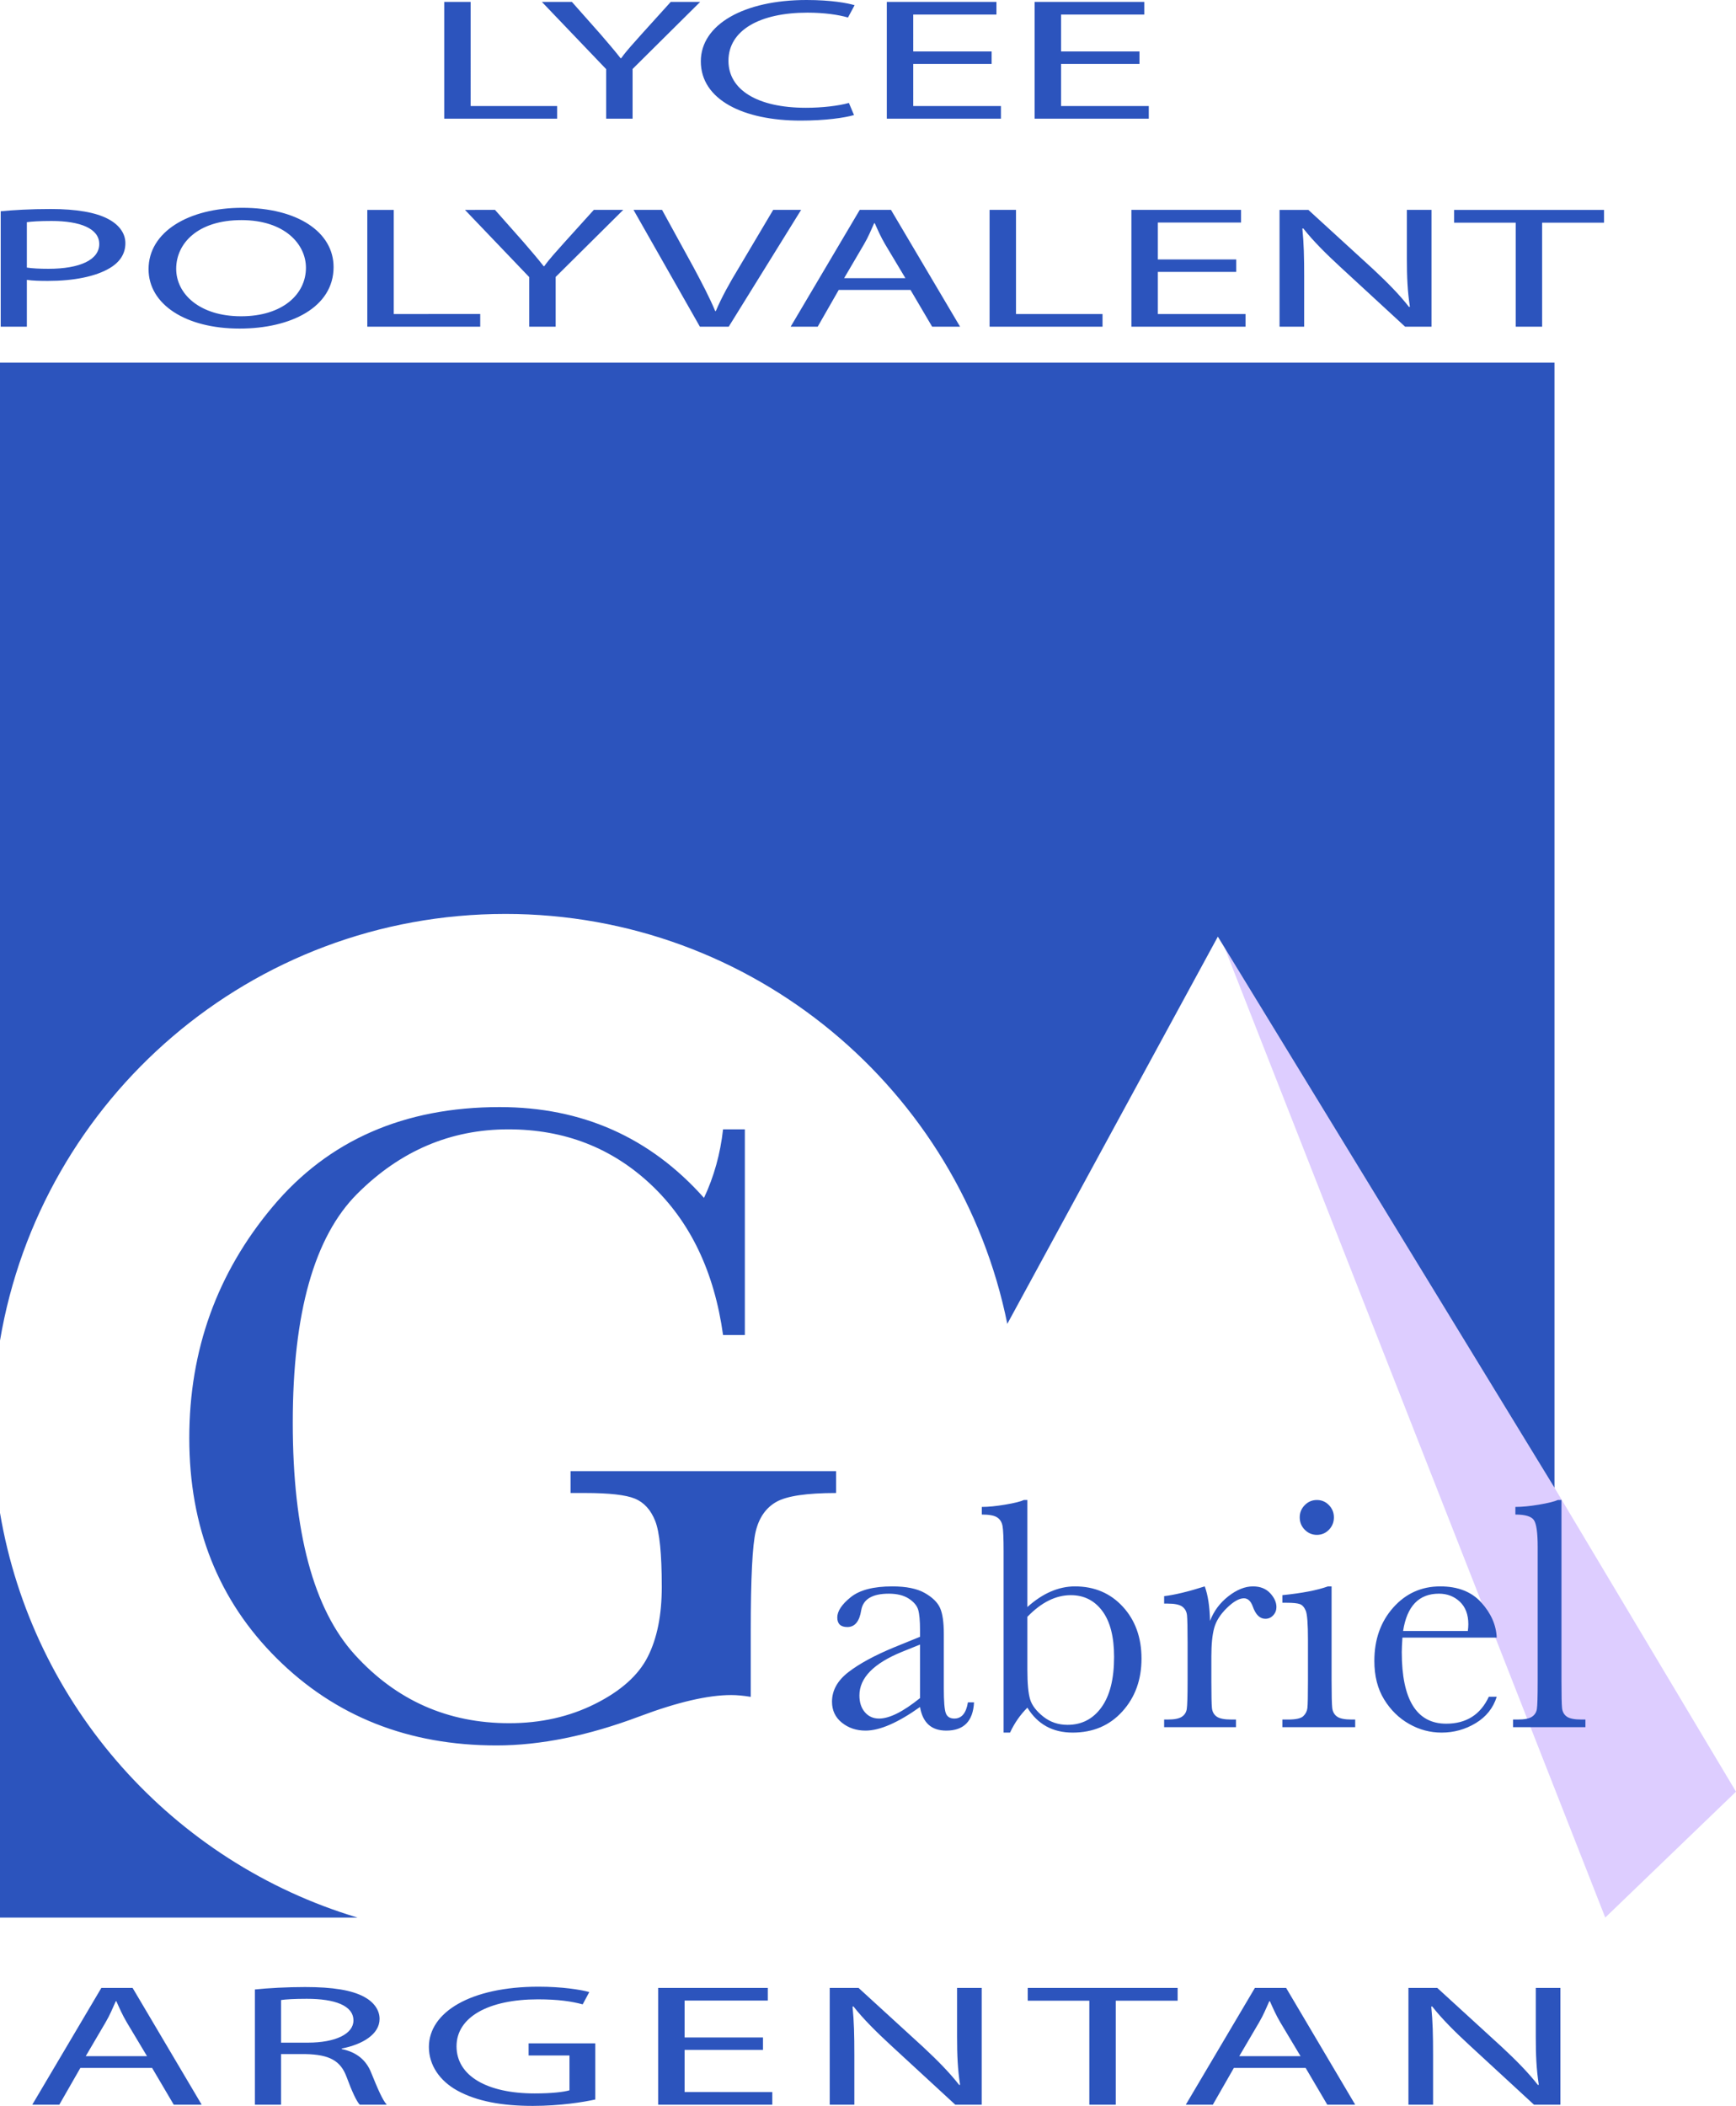
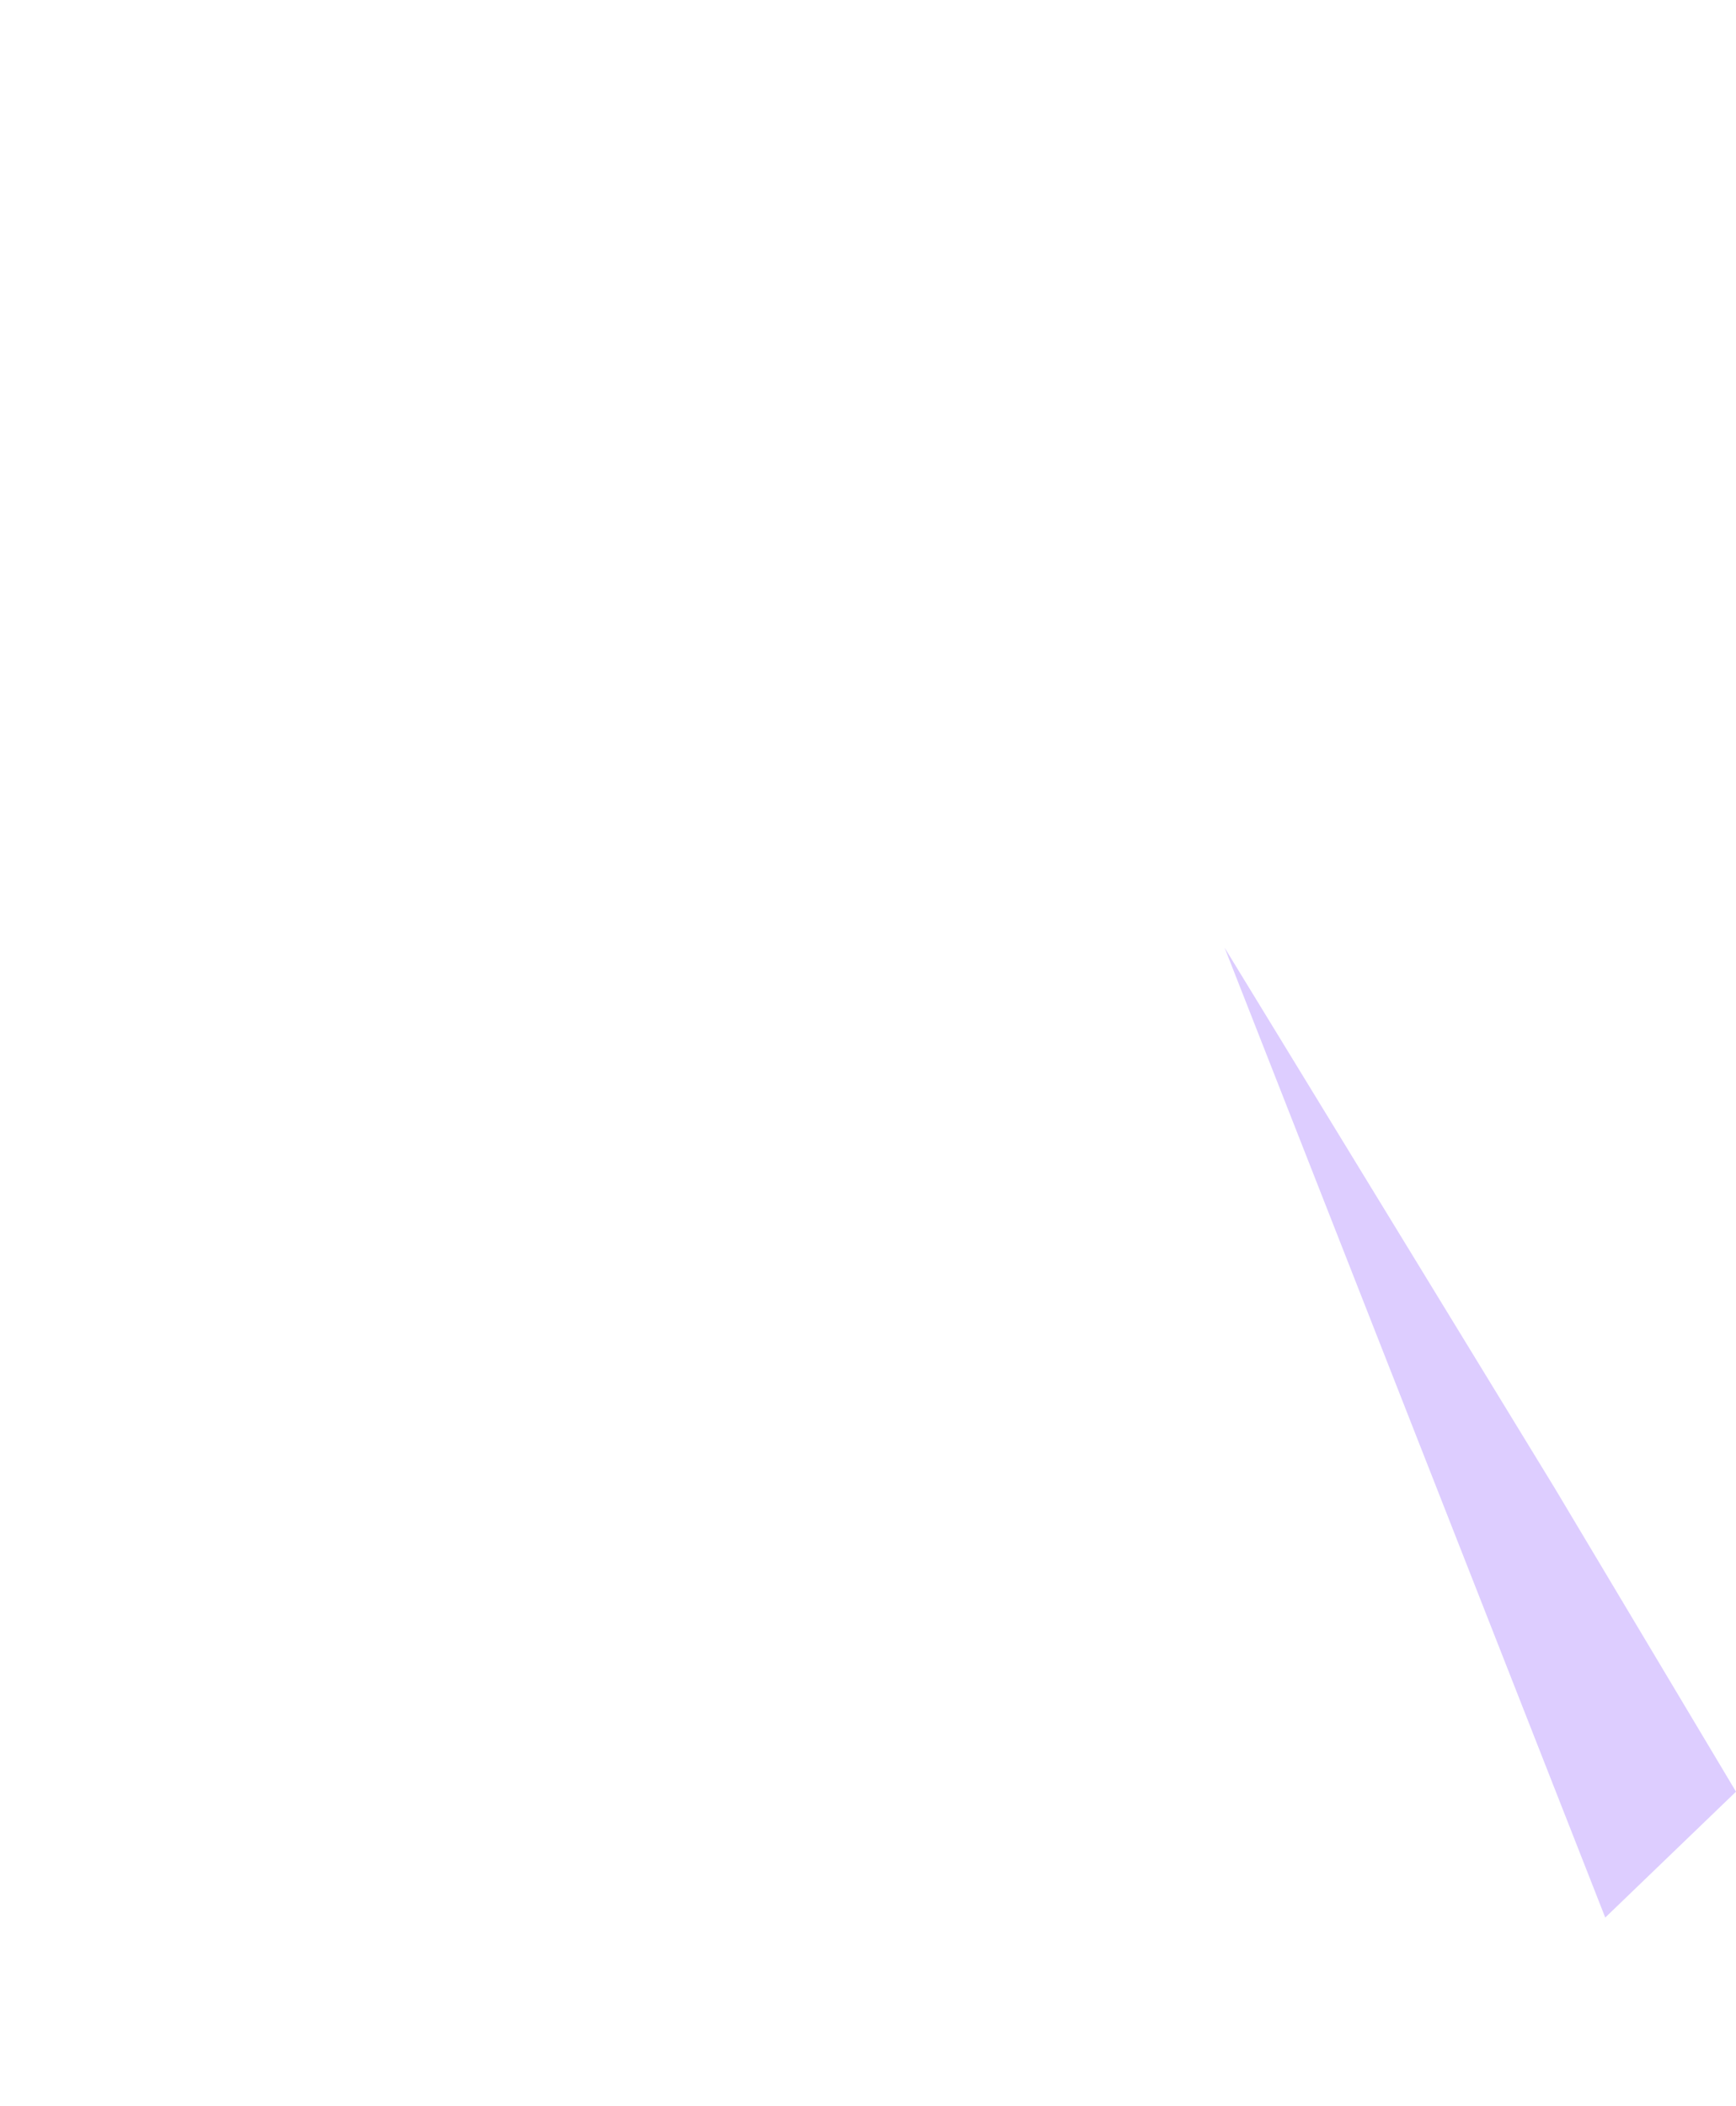
<svg xmlns="http://www.w3.org/2000/svg" width="600" height="727.644" viewBox="0 0 600 727.644">
  <path fill="#ddcdff" d="M423.244 327.45L554.81 662.57 600 619.072l-62.735-105.021" />
-   <path d="M192.564 36.643h-29.898V.659h-9.133v40.354h39.03v-4.37zm16.939 4.37h9.133V23.83L241.994.659h-10.172l-10.07 11.137c-2.701 3.053-5.19 5.688-7.059 8.323h-.209c-2.179-2.816-4.36-5.27-6.954-8.323L197.665.66h-10.38l22.218 23.231v17.123zm67.18.659c8.515 0 15.26-.96 18.481-1.916l-1.767-4.19c-3.632 1.017-9.237 1.675-14.843 1.675-16.923 0-26.784-6.286-26.784-16.226 0-10.596 10.9-16.645 27.3-16.645 5.815 0 10.695.719 14.017 1.679l2.283-4.253C292.982 1.08 287.377 0 278.76 0c-21.695 0-36.541 8.503-36.541 21.195 0 13.291 14.741 20.477 34.464 20.477zm69.264-5.03h-30.313V22.096h27.095V17.78h-27.095V5.03h28.758V.659h-37.89v40.354h39.445v-4.37zm51.096 0h-30.316V22.096h27.098V17.78h-27.098V5.03h28.758V.659h-37.89v40.354h39.448v-4.37zM9.28 96.708c2.077.301 4.57.361 7.268.361 8.822 0 16.505-1.498 21.385-4.43 3.53-2.097 5.4-4.972 5.4-8.623 0-3.591-2.389-6.527-6.128-8.443-4.152-2.153-10.692-3.35-19.619-3.35-7.267 0-12.977.357-17.338.775v39.877H9.28V96.707zm0-19.935c1.558-.24 4.57-.42 8.512-.42 9.865 0 16.509 2.574 16.509 7.964 0 5.446-6.644 8.56-17.544 8.56-3.012 0-5.504-.121-7.477-.419V76.772zm73.52 36.76c17.854 0 32.491-7.423 32.491-21.255 0-12.034-12.354-20.477-31.557-20.477-18.687 0-32.39 8.383-32.39 21.196 0 12.214 12.873 20.536 31.456 20.536zm.624-37.479c15.051 0 22.316 8.383 22.316 16.465 0 9.161-8.094 16.764-22.42 16.764s-22.425-7.723-22.425-16.407c0-8.8 7.474-16.822 22.529-16.822zm82.555 32.45H136.08V72.52h-9.133v40.355h39.03v-4.37zm26.072 4.37V95.692l23.358-23.172h-10.172l-10.07 11.138c-2.702 3.053-5.19 5.687-7.059 8.322h-.209c-2.179-2.815-4.36-5.27-6.954-8.322l-9.862-11.138H160.7l22.219 23.232v17.123h9.133zm63.345-20.416c-3.22 5.27-6.023 10.359-7.996 15.027h-.206c-1.973-4.728-4.57-9.637-7.474-15.087l-10.9-19.878h-9.864l22.943 40.355h9.966l25.017-40.355h-9.652l-11.834 19.938zm27.218 20.417l7.268-12.693h24.809l7.473 12.693h9.656l-23.878-40.355h-10.795l-23.875 40.355h9.342zM298.6 84.436c1.454-2.458 2.492-4.972 3.531-7.306h.206c1.039 2.334 2.077 4.731 3.635 7.363l6.955 11.616H291.75l6.85-11.673zm43.42-11.917v40.355h39.037v-4.37h-29.904V72.518h-9.133zm86.912 4.37v-4.37h-37.894v40.355h39.452v-4.37h-30.312V93.954h27.095v-4.313h-27.095V76.89h28.754zm21.82 18.741c0-6.707-.108-11.555-.628-16.644l.317-.06c3.42 4.37 8.094 8.98 12.971 13.471l22.218 20.477h9.133V72.519h-8.512v16.886c0 6.286.209 11.194 1.039 16.584l-.31.06c-3.218-4.132-7.373-8.382-12.459-13.113l-22.32-20.417h-9.962v40.355h8.512V95.63zm51.827-23.11v4.43h21.28v35.924h9.134V76.95h21.388v-4.43h-51.802zM0 522.74v139.83h123.55C59.862 643.502 11.285 589.477 0 522.74zm174.656-206.954c85.675 0 157.146 60.835 173.49 141.645l72.767-133.797L537.265 514.05V125.306H0v337.898c14.138-83.729 86.907-147.417 174.656-147.417zM35.032 686.875l-23.874 40.35H20.5l7.268-12.692h24.808l7.474 12.693h9.655l-23.877-40.351H35.032zm-5.396 23.586l6.85-11.673c1.453-2.457 2.492-4.972 3.53-7.302h.206c1.04 2.33 2.078 4.73 3.636 7.36l6.954 11.615H29.636zm88.473-2.451v-.184c7.265-1.431 13.08-4.965 13.08-10.235 0-3.173-2.078-5.928-5.498-7.72-4.256-2.217-10.59-3.294-20.246-3.294-6.124 0-12.768.355-17.338.836v39.813h9.032v-17.48h8.512c8.202.177 12.047 2.273 14.118 7.84 1.868 5.03 3.426 8.443 4.573 9.64h9.342c-1.457-1.558-3.116-5.447-5.403-11.078-1.66-4.186-4.877-7.061-10.172-8.138zm-11.73-2.217h-9.24v-14.725c1.558-.241 4.57-.425 8.93-.425 9.551 0 16.088 2.28 16.088 7.487 0 4.61-6.125 7.663-15.777 7.663zm76.326 4.434h14.118v12.033c-2.077.596-6.125 1.077-12.04 1.077-16.404 0-26.994-6.048-26.994-16.283 0-10.122 11.11-16.227 28.134-16.227 7.055 0 11.73.716 15.466 1.735l2.287-4.25c-3.015-.842-9.45-1.855-17.544-1.855-23.466 0-37.894 8.797-37.894 20.83 0 6.29 3.737 11.68 9.76 15.03 6.853 3.775 15.568 5.327 26.158 5.327 9.45 0 17.544-1.317 21.59-2.21v-19.4h-23.04v4.193zm53.905-1.92h27.095v-4.313H236.61v-12.75h28.755v-4.37H227.47v40.352h39.452v-4.37H236.61v-14.548zm94.174-4.547c0 6.283.21 11.191 1.039 16.581l-.31.064c-3.218-4.136-7.373-8.386-12.459-13.117l-22.32-20.413h-9.962v40.35h8.513v-17.239c0-6.707-.108-11.559-.627-16.645l.316-.063c3.42 4.37 8.094 8.981 12.971 13.472l22.218 20.476h9.133v-40.351h-8.512v16.885zm24.429-12.458h21.284v35.924h9.133v-35.924h21.388v-4.427h-51.805v4.427zm78.507-4.427l-23.877 40.35h9.342l7.264-12.692h24.815l7.474 12.693h9.652l-23.877-40.351H433.72zm-5.402 23.586l6.853-11.673c1.456-2.457 2.489-4.972 3.528-7.302h.209c1.038 2.33 2.077 4.73 3.635 7.36l6.954 11.615h-21.18zm102.483-6.7c0 6.282.21 11.19 1.039 16.58l-.31.064c-3.218-4.136-7.373-8.386-12.459-13.117l-22.319-20.413h-9.963v40.35h8.513v-17.239c0-6.707-.108-11.559-.627-16.645l.316-.063c3.42 4.37 8.095 8.981 12.971 13.472l22.218 20.476h9.133v-40.351h-8.512v16.885zM288.964 508.343h-91.77v7.53h5.019c8.366 0 14.12.653 17.256 1.958 3.138 1.311 5.465 3.87 6.982 7.689 1.514 3.82 2.274 11.426 2.274 22.826 0 9.729-1.621 17.778-4.864 24.156-3.243 6.385-9.307 11.793-18.196 16.24-8.89 4.446-18.773 6.669-29.651 6.669-21.23 0-39.008-7.873-53.335-23.612-14.33-15.739-21.493-42.485-21.493-80.24 0-37.862 7.426-64.216 22.275-79.068 14.85-14.846 32.263-22.275 52.24-22.275 19.349 0 35.794 6.378 49.338 19.14 13.541 12.762 21.829 30.066 24.866 51.923h7.53v-71.063h-7.53c-.944 8.474-3.139 16.366-6.59 23.688-18.618-20.914-42.147-31.377-70.594-31.377-33.049 0-59.197 11.451-78.438 34.36-19.245 22.902-28.866 49.573-28.866 80.005 0 30.743 10.093 56.135 30.278 76.161 20.182 20.027 45.494 30.04 75.927 30.04 15.162 0 31.636-3.344 49.417-10.038 13.073-4.915 23.634-7.373 31.687-7.373 1.986 0 4.234.21 6.749.627V563.72c0-18.298.57-29.831 1.722-34.588s3.528-8.158 7.138-10.197c3.61-2.04 10.482-3.06 20.629-3.06v-7.53zm20.169 60.809c-6.736 2.78-12.015 5.63-15.84 8.563-3.823 2.932-5.735 6.352-5.735 10.273 0 3.008 1.14 5.421 3.423 7.252 2.283 1.824 5.003 2.736 8.164 2.736 2.473 0 5.279-.684 8.42-2.052 3.139-1.368 6.61-3.408 10.416-6.112.456 2.704 1.438 4.744 2.939 6.112 1.504 1.368 3.55 2.052 6.137 2.052 6.052 0 9.247-3.25 9.589-9.76h-2.112c-.608 3.73-2.17 5.592-4.68 5.592-1.521 0-2.512-.627-2.968-1.88-.456-1.255-.684-4.092-.684-8.507V564.53c0-3.996-.428-6.967-1.286-8.905-.855-1.938-2.616-3.673-5.279-5.193-2.663-1.52-6.413-2.287-11.245-2.287-6.508 0-11.302 1.248-14.384 3.744-3.084 2.489-4.623 4.82-4.623 6.992 0 2.204 1.159 3.306 3.48 3.306 2.587 0 4.187-1.938 4.795-5.82.649-3.807 3.825-5.707 9.532-5.707 2.856 0 5.158.57 6.91 1.71 1.748 1.146 2.834 2.438 3.252 3.882.418 1.45.627 3.788.627 7.024v2.28l-8.848 3.598zm8.848 17.582c-2.93 2.356-5.574 4.13-7.933 5.307s-4.433 1.767-6.223 1.767c-2.017 0-3.654-.728-4.908-2.197-1.257-1.463-1.884-3.395-1.884-5.79 0-6.054 4.908-11.077 14.725-15.073l6.223-2.508v18.494zm43.638 9.76c2.606 1.444 5.643 2.166 9.105 2.166 7.046 0 12.771-2.432 17.18-7.303 4.42-4.87 6.624-10.963 6.624-18.266 0-7.27-2.153-13.243-6.447-17.924-4.307-4.68-9.817-7.024-16.556-7.024-2.819 0-5.596.596-8.335 1.774-2.74 1.178-5.444 2.964-8.107 5.364v-36.988h-1.197c-1.143.532-3.294 1.064-6.45 1.596-3.158.532-5.86.798-8.105.798v2.629c2.512 0 4.27.323 5.28.969 1.006.646 1.633 1.64 1.884 2.97.247 1.33.37 4.282.37 8.848v62.557h2.226c1.52-3.268 3.519-6.144 5.992-8.614 1.751 2.85 3.93 5.004 6.536 6.448zm-5.592-9.336c-.627-2.07-.944-5.466-.944-10.184v-18.323c2.435-2.515 4.902-4.39 7.394-5.624 2.493-1.235 5.032-1.856 7.62-1.856 4.528 0 8.154 1.818 10.877 5.453 2.711 3.636 4.08 8.93 4.08 15.897 0 7.569-1.457 13.377-4.37 17.411-2.914 4.028-6.819 6.049-11.727 6.049-3.199 0-5.995-.95-8.392-2.857-2.398-1.9-3.911-3.888-4.538-5.966zm63.62-24.625c.646-2.4 2.11-4.712 4.39-6.935 2.286-2.23 4.243-3.344 5.883-3.344 1.368 0 2.394.956 3.078 2.856.995 2.819 2.439 4.225 4.339 4.225 1.07 0 1.97-.4 2.71-1.197.748-.805 1.115-1.755 1.115-2.857 0-1.634-.722-3.236-2.166-4.794-1.45-1.558-3.426-2.344-5.94-2.344-2.775 0-5.619 1.147-8.532 3.427-2.913 2.286-5.016 5.117-6.308 8.506-.114-4.947-.722-8.924-1.824-11.933-5.79 1.83-10.47 2.952-14.042 3.37v2.571h1.197c2.432 0 4.13.349 5.08 1.052.95.71 1.494 1.697 1.627 2.97.134 1.273.203 4.427.203 9.45v13.186c0 5.403-.101 8.67-.291 9.817-.19 1.14-.767 2.027-1.736 2.654-.975.627-2.596.937-4.883.937h-1.197v2.629h24.828v-2.629h-1.596c-2.439 0-4.13-.342-5.08-1.026-.956-.684-1.495-1.672-1.628-2.964-.133-1.298-.202-4.433-.202-9.418v-8.335c0-4.186.323-7.48.975-9.874zm31.307-42.473c-1.165 1.185-1.742 2.59-1.742 4.225 0 1.678.577 3.103 1.742 4.281 1.159 1.178 2.559 1.774 4.193 1.774s3.027-.596 4.167-1.774c1.14-1.178 1.71-2.603 1.71-4.281 0-1.634-.57-3.04-1.71-4.225-1.14-1.178-2.533-1.767-4.167-1.767s-3.034.59-4.193 1.767zm11.16 73.064c-.957-.684-1.508-1.672-1.66-2.964-.152-1.298-.228-4.433-.228-9.418v-32.599h-1.254c-3.73 1.337-8.98 2.344-15.758 3.028v2.628h1.546c2.128 0 3.623.152 4.478.456.855.304 1.545 1.064 2.058 2.28.513 1.223.766 4.567.766 10.045v14.162c0 5.213-.063 8.36-.196 9.444-.133 1.083-.608 2.02-1.431 2.8-.817.778-2.578 1.164-5.276 1.164h-1.945v2.629h25.176v-2.629h-1.197c-2.438 0-4.13-.342-5.08-1.026zm36.126 5.536c4.263 0 8.202-1.09 11.819-3.28 3.61-2.186 6.03-5.22 7.245-9.102h-2.736c-2.894 6.2-7.803 9.304-14.732 9.304-5.098 0-8.93-2.065-11.501-6.194-2.565-4.13-3.851-10.305-3.851-18.526 0-1.102.076-2.774.228-5.023h32.592c-.19-4.338-1.957-8.366-5.307-12.097-3.35-3.73-8.088-5.599-14.213-5.599-6.51 0-11.932 2.452-16.27 7.341-4.34 4.89-6.505 11.02-6.505 18.405 0 5.213 1.12 9.646 3.37 13.3 2.241 3.655 5.123 6.48 8.645 8.475 3.521 2.002 7.258 2.996 11.216 2.996zm-.912-48.002c2.85 0 5.257.925 7.22 2.768 1.958 1.85 2.94 4.446 2.94 7.79 0 .684-.058 1.47-.172 2.343H484.94c1.33-8.6 5.46-12.901 12.388-12.901zm44.177 42.466c-.95-.684-1.495-1.672-1.628-2.964-.133-1.298-.196-4.433-.196-9.418v-62.449h-1.254c-1.185.532-3.344 1.064-6.48 1.596-3.14.532-5.87.798-8.195.798v2.629c3.388 0 5.523.64 6.397 1.913.874 1.273 1.31 4.363 1.31 9.272v46.241c0 5.403-.094 8.67-.284 9.817-.19 1.14-.773 2.027-1.742 2.654-.969.627-2.597.937-4.877.937h-1.602v2.629h25.005v-2.629h-1.375c-2.432 0-4.129-.342-5.08-1.026z" fill="#2c54bd" />
</svg>